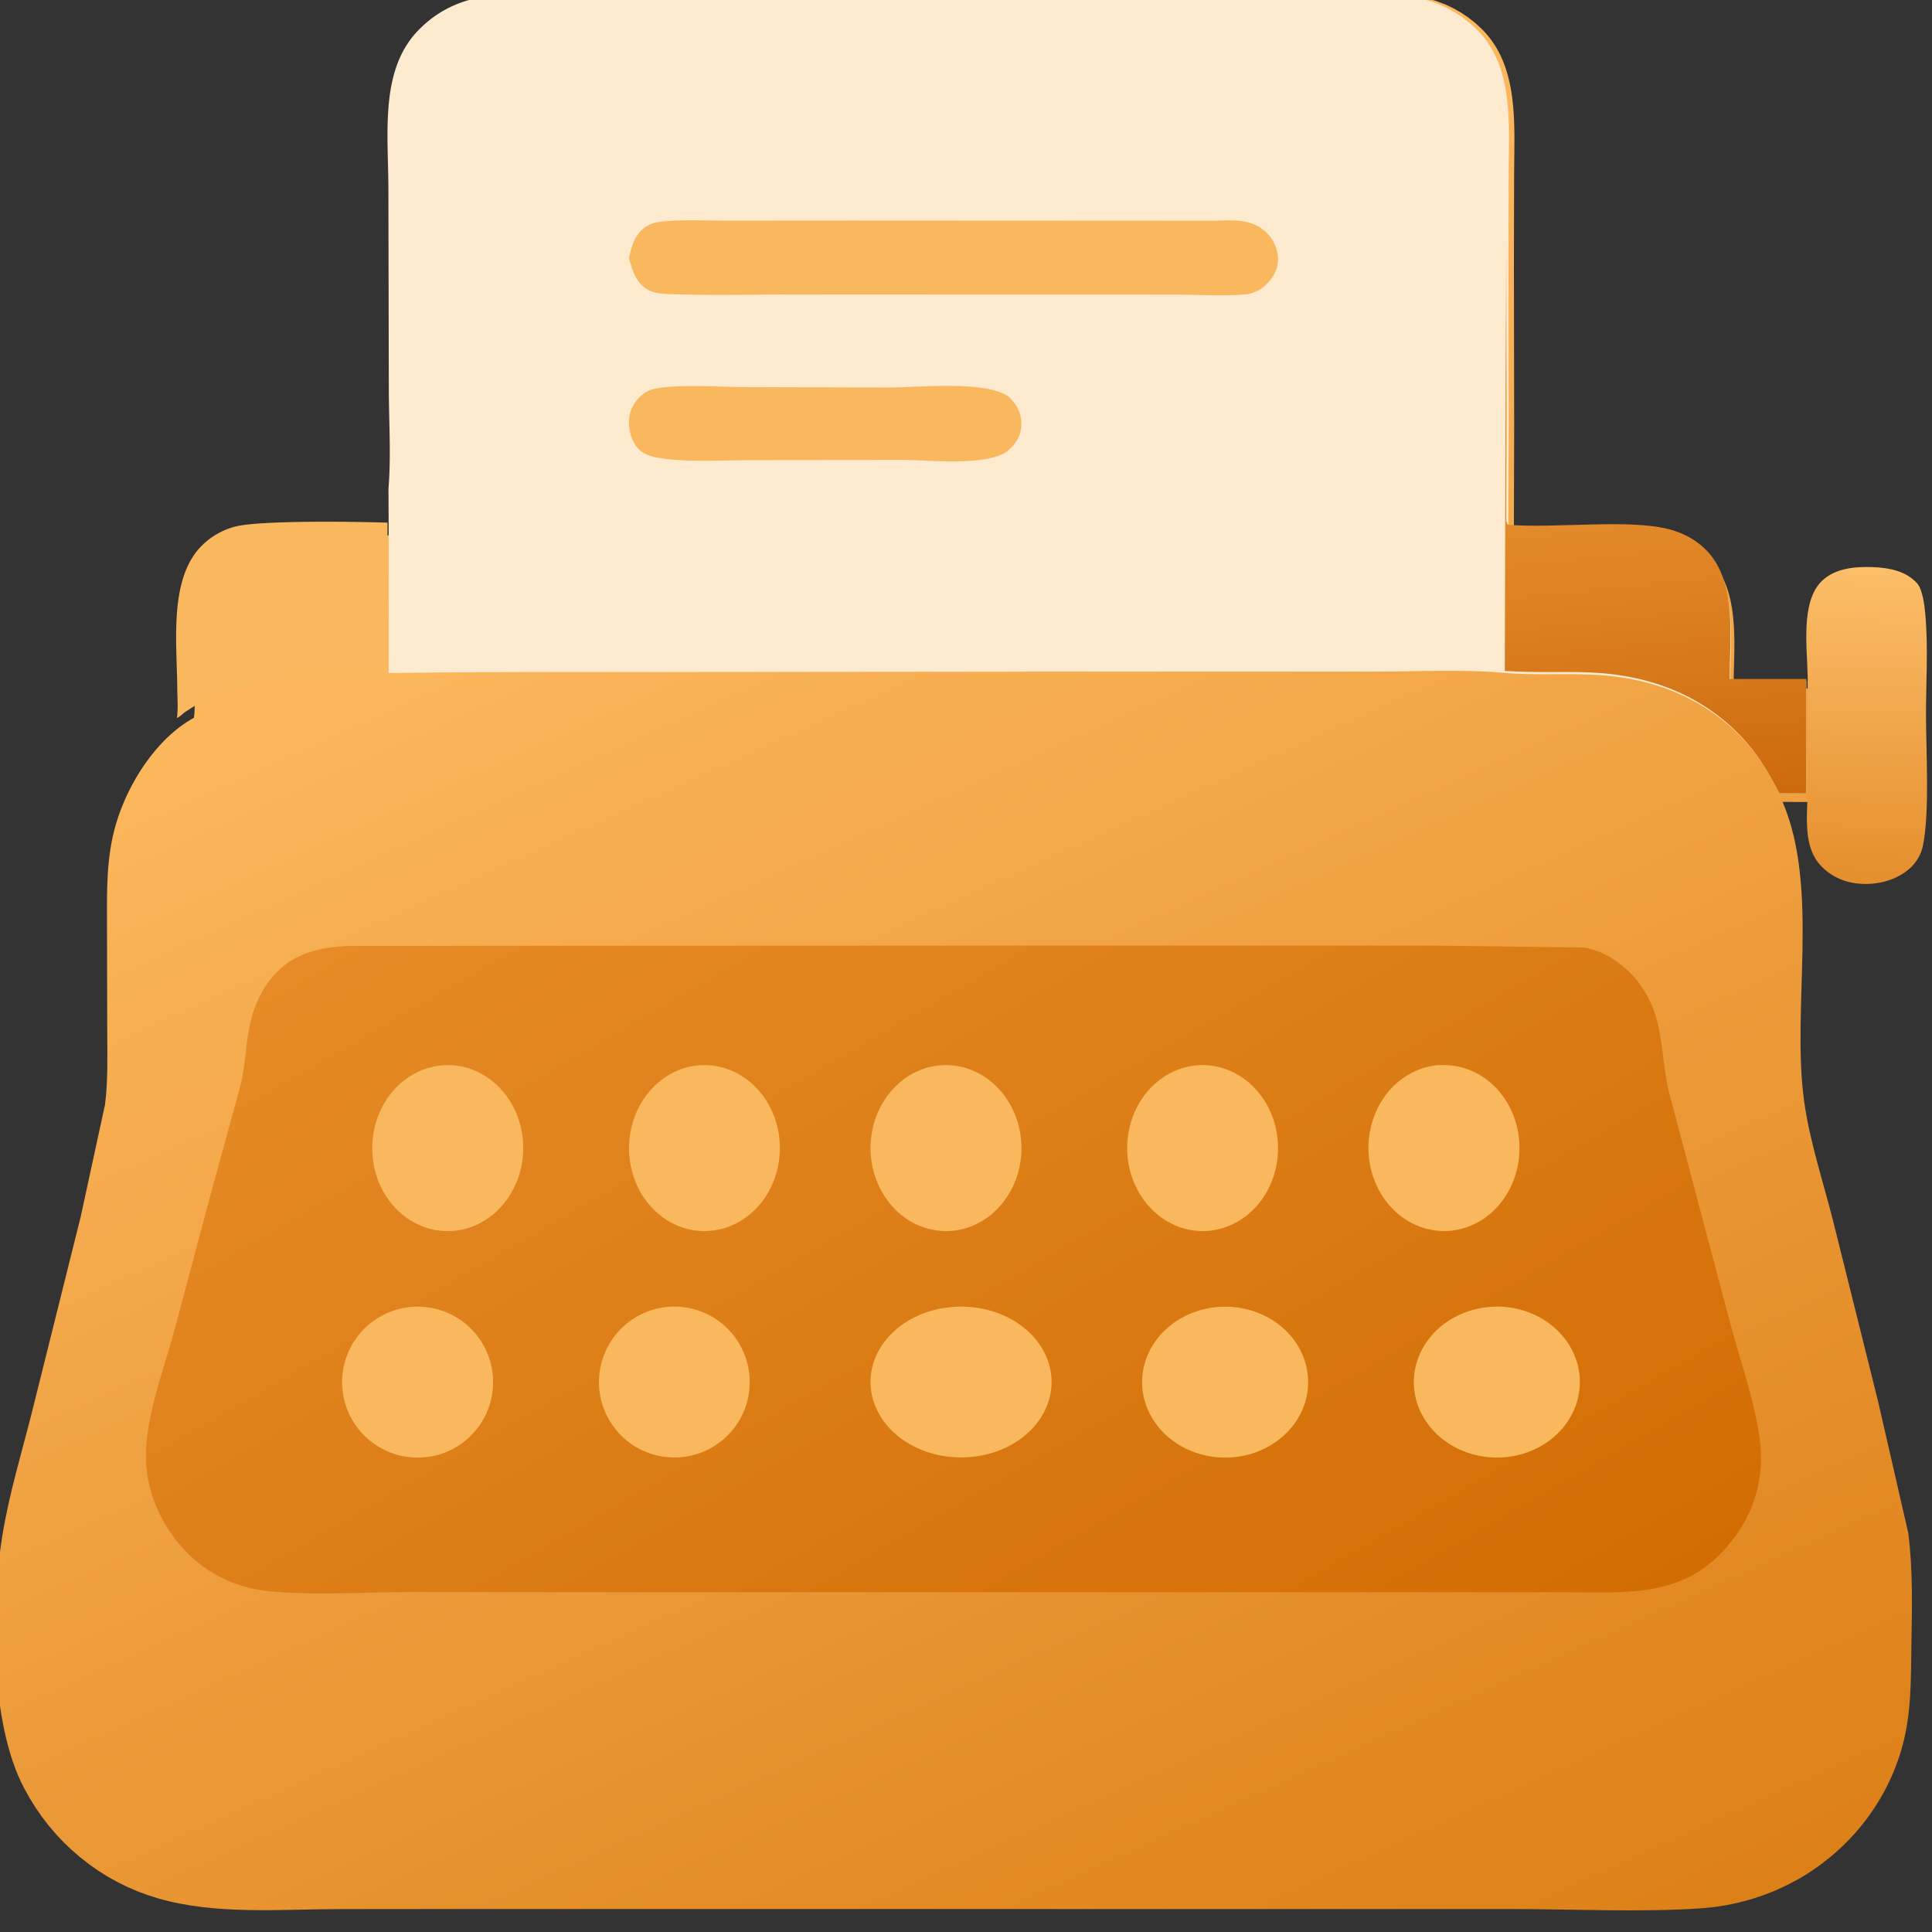
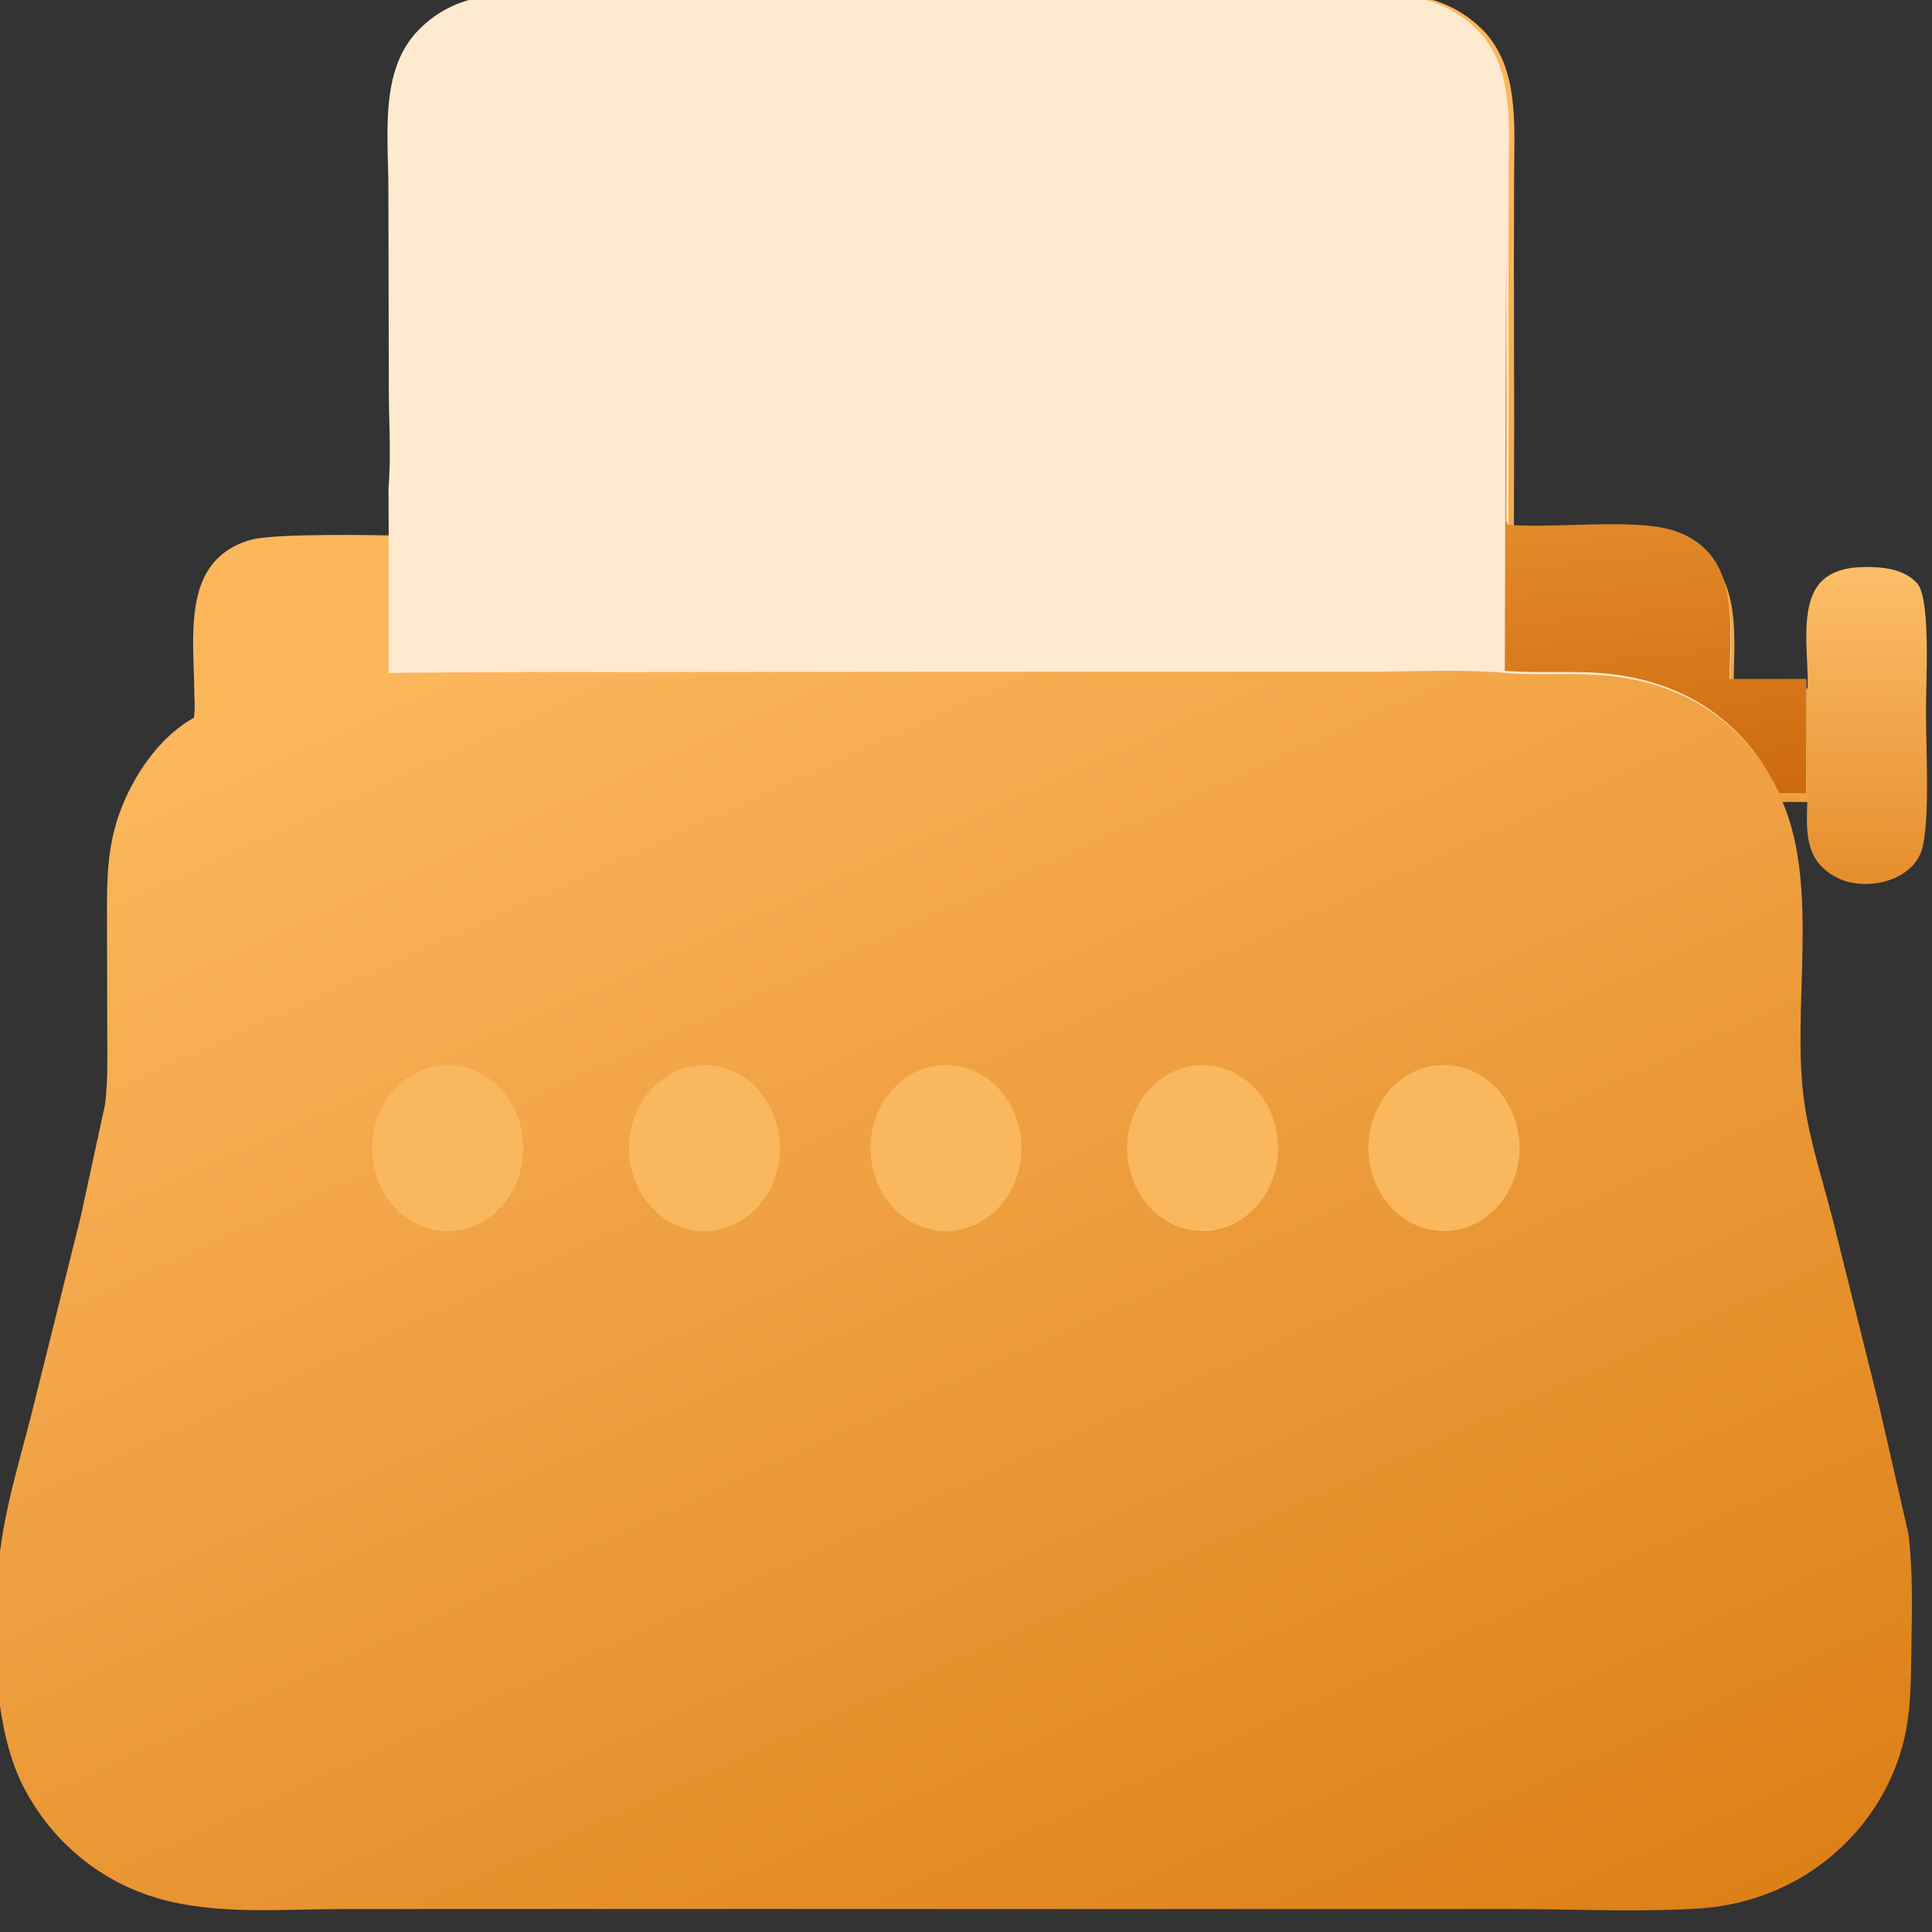
<svg xmlns="http://www.w3.org/2000/svg" width="64" height="64" fill="none">
  <rect width="100%" height="100%" fill="#333333" stroke="none" />
  <g clip-path="url(#E)">
    <path d="M13.41 16.34c.087-1.081.012-2.221.01-3.308l-.014-6.686c-.001-1.098-.107-2.344.087-3.425.125-.697.375-1.342.856-1.863.835-.905 1.865-1.221 3.056-1.25l6.431.006h12.961l6.45-.004c1.227-.002 2.534-.103 3.747.082l.295.06.29.083.283.106.274.128.263.149.251.169.237.189.222.207c1.23 1.247 1.051 3.188 1.048 4.81l-.007 2.913.009 5.45-.01 3.447.048.131c1.492.137 3.995-.208 5.309.163.503.142.964.416 1.298.831.844 1.047.627 2.797.621 4.078l2.498-.001-.004 3.763-.868-.004c1.231 2.886.287 6.852.714 9.92.183 1.318.622 2.639.951 3.929l1.498 6.01 1.001 4.366c.156 1.222.122 2.493.103 3.722-.018 1.126.002 2.235-.299 3.33-.518 1.89-1.782 3.456-3.451 4.41l-.375.198-.385.177-.394.155-.402.133-.408.11-.413.087-.418.064-.42.041c-1.969.134-4.258.026-6.257.024h-11.81l-21.102-.002-5.909.003c-1.977.002-4.124.2-6.04-.356l-.349-.11-.343-.128-.337-.146-.329-.163-.321-.179-.311-.196-.301-.212-.29-.227-.279-.242-.267-.255-.254-.269-.24-.282-.226-.294-.211-.305-.196-.315-.18-.325C-.339 57.094-.31 53.263.076 50.879c.221-1.364.631-2.717.971-4.054l1.627-6.523.805-3.711c.104-.821.074-1.656.073-2.482l-.008-3.438c-.003-1.146-.028-2.273.3-3.383.398-1.347 1.34-2.83 2.58-3.511.046-.291.013-.633.011-.93-.01-1.353-.274-3.302.756-4.332.319-.319.719-.531 1.15-.641.801-.204 4.053-.157 5.073-.125l-.006-1.408z" fill="url(#A)" />
    <path d="M12.87 16.164c.087-1.07.012-2.197.01-3.273l-.014-6.615c-.001-1.086-.108-2.319.088-3.388.127-.689.379-1.327.864-1.843.844-.895 1.883-1.208 3.086-1.236l6.493.006h13.087l6.513-.004c1.239-.002 2.559-.101 3.784.082l.298.059.293.082.285.104.276.126.266.147.254.168.24.187.225.205c1.242 1.234 1.061 3.154 1.058 4.758l-.007 2.882.009 5.392-.01 3.41.048.13c1.506.135 4.034-.206 5.36.162.508.141.973.412 1.311.822.852 1.036.634 2.767.627 4.034l2.522-.001-.004 3.723-.877-.004c-.312-.588-.629-1.139-1.072-1.641-1.352-1.529-3.166-2.209-5.169-2.29-.906-.037-1.818.017-2.723-.046l-.07-.005c-1.475-.134-3.021-.045-4.504-.048l-8.829-.001-16.5.016a457.66 457.66 0 0 0-7.214.032l.001-4.737-.006-1.393z" fill="#fdeacf" />
    <path d="M49.849 22.222l.024-9.304.024-4.635.009 5.492-.01 3.473.049.133c1.517.137 4.063-.21 5.399.165.511.143.98.419 1.32.837.858 1.055.638 2.819.631 4.109l2.54-.001-.004 3.792-.883-.004c-.314-.599-.634-1.16-1.08-1.671-1.361-1.558-3.189-2.25-5.206-2.333-.913-.037-1.831.017-2.743-.047l-.07-.005z" fill="url(#B)" />
    <g fill="#fab85e">
-       <path d="M20.835 8.559c.067-.321.146-.638.366-.881a1.03 1.03 0 0 1 .629-.326c.736-.091 1.519-.041 2.259-.042l4.089-.003 12.06.006c.606-.016 1.234-.081 1.718.395.233.23.386.559.379.902s-.173.605-.406.83c-.172.166-.338.235-.559.3-.781.083-1.617.02-2.405.02l-4.628-.002-7.918-.004c-1.363-.001-2.735.038-4.097-.007-.296-.01-.624-.006-.889-.166-.363-.219-.483-.623-.598-1.022zm9.133 6.678l-4.966.005c-.968 0-2.024.075-2.983-.045-.285-.036-.616-.092-.833-.294-.252-.234-.353-.601-.351-.935.002-.328.144-.623.386-.844a.97.97 0 0 1 .474-.248c.837-.154 2.144-.052 3.046-.053l4.811.015c.898-.014 3.248-.237 3.898.335.242.253.394.53.384.889-.01.367-.169.63-.443.865l-.028.022c-.676.496-2.517.297-3.396.288zM5.861 23.783c.045-.312.013-.68.011-.998-.01-1.452-.273-3.543.755-4.649a2.43 2.43 0 0 1 1.148-.688c.799-.219 4.043-.168 5.061-.134l-.001 5.138c-1.696.037-3.846-.127-5.449.449-.416.15-.876.439-1.252.685-.084.055-.18.164-.271.197z" />
-     </g>
-     <path d="M11.495 31.334l9.543-.006 17.553-.007 9.017.003 4.848.064c.585.081 1.153.44 1.57.863.361.366.644.856.804 1.35.267.824.244 1.703.448 2.541l2.049 7.739c.345 1.29 1.011 3.133 1.009 4.419-.002 1.252-.505 2.324-1.367 3.196-1.405 1.42-3.227 1.254-5.046 1.25l-29.514-.002-8.845-.004c-1.456.003-3.375.122-4.776-.044l-.322-.049-.317-.073-.311-.097-.303-.12-.294-.143-.283-.165-.27-.186-.256-.206c-.884-.774-1.509-1.934-1.587-3.132-.095-1.455.56-3.056.928-4.447l1.273-4.763.927-3.383c.186-.767.162-1.581.393-2.337.141-.463.376-.913.693-1.274.651-.742 1.512-.936 2.436-.984z" fill="url(#C)" />
+       </g>
    <g fill="#fab85e">
-       <path d="M40.069 43.328l.089-.014.09-.011.09-.009.09-.006.091-.003.09-.001.091.002.09.005.09.008.09.01.09.013.089.016.088.018.088.021.087.023.086.026.085.029.084.031.083.034.081.036.08.038.079.041.077.043.075.045.074.048.072.05.07.052.068.054.066.056.064.058.062.06.06.062.057.064.055.065.053.067.05.068.048.07.045.071.043.073.04.074.037.075.035.076.032.077.029.078.026.079.023.08.02.08.017.081.015.081.012.082.009.082.006.082.003.082v.082l-.003.082-.006.082-.009.082-.012.082-.015.081-.018.081-.021.08-.024.079-.027.079-.03.078-.032.077-.035.076-.038.075-.041.074-.043.072-.046.071-.048.07-.051.068-.053.067-.056.065-.058.063-.06.061-.063.06-.065.058-.067.056-.069.054-.071.052-.072.05-.074.047-.076.045-.078.043-.079.041-.08.038-.082.036-.083.033-.084.031-.085.028-.086.026-.087.023-.088.02-.089.018-.089.015-.133.017-.133.011-.134.005a2.85 2.85 0 0 1-.134-.001l-.134-.006-.133-.012-.133-.018-.131-.024-.13-.03-.128-.036-.126-.041-.124-.047-.121-.052-.118-.057-.115-.063-.111-.068-.108-.072-.104-.077-.099-.082-.095-.086-.09-.09-.085-.094-.08-.098-.075-.101-.069-.104-.064-.107-.058-.11-.052-.112-.046-.114-.04-.116-.033-.118-.027-.119-.021-.12-.014-.121-.007-.122-.001-.122.005-.122.012-.121.019-.121.025-.12.031-.118.038-.117.044-.115.05-.113.056-.111.062-.108.068-.105.073-.102.079-.099.084-.095.089-.091.094-.087.098-.083.102-.079.107-.074.11-.069.114-.064.117-.059.12-.054.123-.048.125-.043.128-.037.129-.032.131-.026zm9.028-.005l.134-.019.134-.013.135-.007.135-.001.135.005.135.011.134.017.133.023.131.029.13.035.128.041.125.046.123.052.12.057.116.063.113.068.109.073.105.078.101.082.096.087.091.091.086.095.081.098.076.102.07.105.064.108.058.111.052.114.046.115.04.118.033.119.027.12.02.122.014.122.007.123v.123l-.006.123-.013.122-.019.122-.026.121-.032.119-.039.118-.045.116-.052.114-.057.111-.063.109-.069.106-.075.102-.08.099-.086.095-.091.091-.096.087-.1.083-.104.078-.108.073-.112.069-.116.063-.119.058-.122.053-.125.047-.127.042-.13.036-.131.03-.133.024-.133.018-.134.012-.134.006h-.135l-.135-.006-.134-.012-.133-.018-.132-.024-.131-.029-.129-.035-.127-.041-.124-.047-.122-.052-.119-.058-.116-.063-.112-.068-.108-.073-.104-.077-.1-.082-.096-.086-.091-.091-.086-.094-.081-.098-.075-.102-.07-.105-.064-.108-.058-.111-.052-.113-.046-.115-.04-.117-.033-.119-.027-.12-.02-.121-.014-.122-.007-.122-.001-.122.006-.122.013-.122.019-.121.026-.12.032-.119.039-.117.045-.116.051-.113.057-.111.063-.108.069-.105.074-.102.08-.099.085-.095.09-.091.095-.087.099-.083.104-.078.108-.073.112-.069.115-.064.118-.058.121-.053.124-.048.127-.042.129-.036.13-.031.132-.025zm-17.821.004l.146-.02.147-.014.148-.008.148-.002.148.004.147.01.147.016.145.022.144.028.142.034.14.04.137.046.134.051.131.057.128.062.124.067.12.072.115.077.111.082.106.086.101.09.095.094.089.098.084.102.077.105.071.108.065.111.058.113.051.115.044.118.037.119.03.121.023.122.016.122.009.123.001.123-.006.123-.013.123-.021.122-.028.121-.035.12-.042.118-.049.116-.056.114-.062.112-.069.109-.075.106-.081.103-.087.099-.093.096-.099.092-.104.088-.109.083-.114.079-.118.074-.123.069-.127.064-.13.058-.133.053-.136.047-.139.042-.142.036-.143.03-.145.024-.145.018-.146.012-.146.006h-.147l-.146-.006-.146-.011-.145-.017-.144-.023-.142-.029-.141-.035-.138-.041-.136-.046-.133-.052-.13-.057-.126-.062-.122-.067-.118-.072-.114-.077-.109-.081-.104-.086-.099-.09-.094-.094-.088-.098-.082-.101-.076-.104-.07-.107-.064-.11-.057-.113-.051-.115-.044-.117-.037-.118-.03-.12-.023-.121-.016-.121-.009-.122-.002-.122.006-.122.013-.122.02-.121.027-.12.034-.119.041-.117.048-.116.055-.113.061-.111.067-.108.074-.106.08-.102.086-.099.092-.095.097-.092.102-.087.107-.083.112-.079.117-.074.121-.069.125-.064.128-.059.131-.054.135-.048.137-.043.14-.037.142-.032.143-.026zm-17.878-.005l.122-.019.122-.012.123-.007h.123l.123.006.122.012.122.018.121.024.12.03.118.035.116.041.114.047.111.052.109.058.106.063.102.068.099.073.095.078.091.083.087.087.083.091.078.095.073.099.068.102.063.106.058.108.052.111.047.114.041.116.036.118.03.119.024.121.018.122.012.123.006.123v.123l-.006.123-.012.123-.018.122-.024.121-.03.119-.036.118-.042.116-.047.114-.053.111-.058.108-.064.105-.069.102-.074.099-.078.095-.083.091-.087.087-.092.082-.095.078-.099.073-.103.068-.106.063-.109.057-.112.052-.114.047-.116.041-.118.035-.12.029-.121.023-.121.017-.122.011-.122.005a1.65 1.65 0 0 1-.122-.001l-.122-.007-.122-.013-.121-.018-.12-.024-.118-.03-.117-.036-.115-.042-.113-.047-.11-.053-.108-.058-.105-.063-.101-.068-.098-.073-.094-.078-.091-.082-.086-.087-.082-.091-.077-.095-.073-.098-.068-.102-.063-.105-.058-.108-.052-.111-.047-.113-.041-.115-.035-.117-.03-.119-.024-.12-.018-.121-.012-.122-.006-.122v-.122l.006-.122.012-.122.018-.121.024-.12.03-.119.036-.117.041-.115.047-.113.052-.111.057-.108.063-.105.068-.102.073-.099.077-.095.082-.091.086-.087.091-.082.094-.078.098-.073.102-.068.105-.063.108-.058.111-.053.113-.047.115-.042.117-.036.119-.03.12-.024zm8.507-.002l.082-.013.082-.01.082-.007.082-.005.083-.002.083.001.083.003.082.006.082.009.082.012.081.014.081.017.08.02.08.022.079.025.078.027.077.03.076.033.075.035.074.038.072.04.071.042.07.045.068.047.066.049.065.051.063.053.061.056.059.057.057.059.055.061.053.063.051.065.049.067.047.068.045.07.042.071.04.072.038.074.035.075.033.076.03.077.027.078.025.079.022.08.02.08.017.081.014.081.012.082.009.082.006.082.003.083v.083l-.002.083-.005.083-.007.082-.01.082-.013.082-.015.081-.018.081-.021.08-.024.079-.026.078-.029.078-.031.076-.034.075-.036.074-.039.073-.041.072-.043.07-.046.069-.048.067-.05.066-.052.064-.055.062-.056.06-.058.058-.06.056-.062.054-.064.052-.066.05-.067.048-.069.046-.07.044-.072.041-.073.039-.074.036-.075.034-.076.031-.078.029-.078.026-.079.024-.08.021-.081.018-.081.016-.082.013-.121.014-.121.008-.121.002-.121-.004-.121-.009-.12-.015-.12-.021-.118-.027-.117-.033-.115-.038-.113-.044-.111-.049-.108-.055-.106-.06-.103-.065-.099-.07-.096-.075-.092-.079-.088-.084-.084-.088-.08-.092-.075-.095-.07-.099-.065-.102-.061-.105-.055-.108-.05-.111-.044-.113-.039-.115-.033-.117-.028-.118-.022-.119-.016-.12-.01-.121-.004-.121.002-.121.008-.121.013-.121.019-.12.025-.119.031-.117.037-.116.042-.114.048-.112.053-.109.058-.107.063-.104.068-.1.073-.097.078-.093.082-.09.086-.085.09-.081.094-.077.098-.072.101-.067.104-.062.107-.057.11-.052.112-.046.114-.041.116-.035.118-.03.119-.024z" />
      <path d="M47.685 35.288l.121-.005.121.002.121.008.121.014.12.021.119.027.117.034.116.04.114.046.112.052.109.058.106.064.104.069.101.075.097.08.093.085.09.09.085.095.081.099.077.103.072.107.067.111.062.114.057.118.052.121.047.123.041.126.035.128.03.129.024.131.018.132.013.133.006.133.001.133-.005.133-.011.133-.017.132-.023.131-.029.13-.034.128-.04.126-.045.124-.051.121-.056.118-.061.115-.066.112-.071.108-.076.104-.08.1-.084.096-.089.091-.093.086-.096.081-.1.076-.103.071-.106.065-.109.059-.111.053-.113.047-.115.041-.117.035-.118.029-.12.023-.12.016-.083.007-.083.004-.083.001a2.07 2.07 0 0 1-.083-.002l-.083-.005-.082-.008-.082-.011-.082-.014-.081-.017-.081-.02-.08-.023-.08-.026-.079-.028-.078-.031-.077-.034-.076-.037-.075-.04-.073-.042-.072-.045-.071-.047-.069-.05-.067-.053-.066-.055-.064-.057-.062-.06-.061-.062-.059-.064-.057-.066-.055-.068-.053-.07-.051-.072-.048-.074-.046-.075-.044-.077-.041-.079-.039-.08-.037-.082-.034-.083-.032-.084-.029-.085-.027-.086-.024-.087-.021-.088-.019-.089-.016-.089-.013-.09-.011-.09-.008-.091-.005-.091-.002-.091v-.091l.003-.091.006-.091.009-.09.011-.09.014-.09.017-.089.019-.089.022-.088.025-.087.027-.086.03-.085.032-.084.035-.083.037-.081.04-.08.042-.079.044-.077.047-.075.049-.074.051-.072.053-.07.055-.068.057-.066.059-.063.061-.061.063-.059.065-.057.066-.054.068-.052.07-.049.071-.047.072-.044.074-.041.075-.039.076-.036.077-.033.078-.031.079-.028.08-.025.08-.022.081-.019.081-.016.082-.013.082-.01.082-.007zm-16.868.055l.121-.025.122-.018.123-.012.123-.005.123.002.123.008.123.015.122.022.12.028.119.035.117.041.115.047.113.054.111.06.108.066.105.072.101.077.098.082.094.088.09.093.086.097.081.102.077.106.072.11.067.114.062.117.056.121.051.124.045.126.039.129.034.13.028.132.022.134.016.134.01.135.004.136-.002.136-.009.135-.015.135-.021.134-.027.132-.033.131-.038.129-.044.127-.05.124-.055.121-.061.118-.066.115-.071.111-.076.107-.081.103-.085.098-.089.093-.093.089-.097.083-.101.078-.104.072-.107.067-.11.061-.113.055-.115.049-.117.042-.119.036-.12.029-.12.023-.121.016-.122.01-.122.003-.122-.004-.122-.01-.121-.017-.12-.023-.119-.029-.118-.036-.116-.042-.114-.048-.112-.054-.109-.06-.106-.066-.103-.072-.1-.077-.096-.082-.093-.088-.089-.093-.085-.097-.08-.102-.075-.106-.071-.11-.066-.113-.061-.117-.055-.12-.05-.123-.044-.125-.039-.127-.033-.129-.027-.131-.021-.132-.016-.133-.01-.134-.004-.134.002-.134.008-.134.014-.133.02-.133.026-.131.032-.13.038-.128.043-.126.049-.123.054-.12.059-.117.064-.114.07-.11.074-.107.079-.102.083-.098.088-.094.092-.089.095-.084.099-.079.102-.073.106-.068.108-.062.111-.056.113-.05.116-.044.117-.037.119-.031zm-8.035.008l.12-.027.121-.02.122-.014.123-.007h.123l.123.006.122.013.122.02.12.026.119.033.117.039.116.045.114.051.111.057.108.064.105.069.102.075.099.08.095.086.091.091.087.095.083.1.078.104.073.108.068.112.063.116.058.119.053.122.047.125.042.127.036.129.03.131.024.132.018.134.012.134.006.135v.135l-.006.135-.012.134-.018.134-.024.133-.03.131-.035.129-.041.127-.047.125-.052.122-.058.119-.063.116-.068.112-.073.108-.078.104-.082.1-.087.096-.091.091-.095.086-.099.081-.102.075-.105.069-.108.064-.111.058-.113.052-.116.046-.118.039-.119.033-.12.026-.121.02-.122.013-.122.007h-.123l-.123-.007-.122-.013-.121-.02-.12-.026-.119-.033-.117-.039-.115-.045-.113-.052-.111-.058-.108-.064-.105-.069-.102-.075-.098-.08-.095-.085-.091-.09-.087-.095-.082-.1-.078-.104-.073-.108-.068-.112-.063-.116-.058-.119-.052-.122-.047-.124-.042-.127-.036-.129-.03-.131-.024-.132-.018-.133-.012-.134-.006-.135v-.135l.006-.135.012-.134.018-.133.024-.132.03-.131.035-.129.041-.127.047-.125.052-.122.058-.119.063-.116.068-.112.073-.108.078-.105.082-.1.087-.096.091-.091.095-.086.098-.081.102-.075.105-.07.108-.064.111-.058.113-.052.115-.046.117-.039.119-.033zm16.516-.004l.12-.026.121-.019.122-.013.123-.006h.123l.122.007.122.014.121.02.12.027.119.033.117.04.115.046.113.052.111.058.108.064.105.07.102.075.098.081.094.086.091.091.087.096.082.1.078.105.073.109.068.112.063.116.057.119.052.122.047.125.041.127.035.129.029.131.023.133.018.134.012.134.005.135v.135l-.006.135-.012.134-.018.133-.024.132-.03.131-.036.129-.042.127-.047.125-.053.122-.058.119-.063.115-.069.112-.073.108-.078.104-.083.1-.087.095-.091.09-.095.085-.099.08-.102.075-.105.069-.108.063-.111.057-.113.051-.116.045-.118.039-.119.032-.12.026-.121.02-.122.013-.122.006a1.68 1.68 0 0 1-.123-.001l-.123-.007-.122-.014-.121-.02-.12-.027-.119-.033-.117-.04-.115-.046-.113-.052-.111-.058-.108-.064-.105-.07-.102-.075-.098-.081-.095-.086-.091-.091-.087-.096-.082-.1-.078-.105-.073-.109-.068-.112-.063-.116-.058-.119-.052-.122-.047-.125-.041-.127-.035-.129-.029-.131-.024-.132-.018-.134-.011-.134-.006-.135.001-.135.006-.135.013-.134.018-.133.024-.132.03-.131.036-.129.042-.127.047-.124.053-.122.058-.119.063-.116.069-.112.074-.108.078-.104.083-.1.087-.095.091-.09.095-.085.099-.08.102-.075.105-.069.108-.063.111-.057.114-.051.116-.045.118-.039.119-.032zm-25.054.014l.12-.029.122-.022.122-.016.123-.009.123-.002.123.004.123.011.122.018.121.024.12.031.118.037.117.044.115.05.112.056.11.062.107.068.103.074.1.079.096.084.092.09.088.095.084.099.079.104.075.108.07.112.065.115.059.119.054.122.049.125.043.127.037.129.031.131.025.133.019.134.013.135.007.135.001.135-.005.136-.011.135-.017.134-.023.133-.029.132-.035.13-.041.128-.046.126-.052.123-.057.12-.063.117-.068.113-.073.109-.078.105-.082.101-.086.096-.091.092-.095.087-.099.081-.102.076-.105.07-.108.065-.111.059-.114.053-.116.046-.118.04-.119.034-.12.027-.121.02-.121.014-.122.007-.122.001-.122-.006-.122-.013-.121-.019-.12-.025-.119-.032-.117-.038-.115-.044-.113-.051-.111-.057-.108-.062-.105-.068-.102-.074-.099-.079-.095-.084-.091-.089-.087-.094-.083-.099-.078-.103-.074-.107-.069-.111-.064-.114-.059-.118-.053-.121-.048-.124-.042-.126-.037-.128-.031-.13-.025-.132-.019-.133-.013-.134-.007-.134-.002-.134.005-.134.011-.134.016-.133.022-.132.028-.131.034-.129.04-.127.045-.125.051-.122.056-.12.061-.116.066-.113.071-.109.076-.105.081-.101.085-.096.089-.092.093-.087.097-.082.1-.077.104-.071.107-.065.11-.06.112-.053.114-.047.116-.041.118-.035z" />
    </g>
    <path d="M59.881 22.4c-.01-.906-.252-2.484.491-3.173.441-.409 1.081-.461 1.667-.441.536.019 1.101.13 1.466.535.186.207.247.742.272 1.014.101 1.09.024 2.236.024 3.331 0 1.224.127 3.213-.099 4.334-.083.413-.327.734-.702.963-.494.302-1.155.391-1.724.262-.461-.105-.9-.394-1.139-.784-.422-.689-.238-1.679-.259-2.446l.004-3.595z" fill="url(#D)" />
  </g>
  <defs>
    <linearGradient id="A" x1="41.844" y1="70.191" x2="18.267" y2="18.315" href="#F">
      <stop stop-color="#dd8018" />
      <stop offset="1" stop-color="#fcb75d" />
    </linearGradient>
    <linearGradient id="B" x1="55.246" y1="26.621" x2="54.264" y2="17.018" href="#F">
      <stop stop-color="#cd6a0d" />
      <stop offset="1" stop-color="#e38a2a" />
    </linearGradient>
    <linearGradient id="C" x1="40.515" y1="61.013" x2="20.182" y2="25.796" href="#F">
      <stop stop-color="#d26d03" />
      <stop offset="1" stop-color="#e68b27" />
    </linearGradient>
    <linearGradient id="D" x1="61.644" y1="29.062" x2="61.88" y2="18.995" href="#F">
      <stop stop-color="#e58f2d" />
      <stop offset="1" stop-color="#fcbd68" />
    </linearGradient>
    <clipPath id="E">
      <path fill="#fff" d="M0 0h64v64H0z" />
    </clipPath>
    <linearGradient id="F" gradientUnits="userSpaceOnUse" />
  </defs>
</svg>